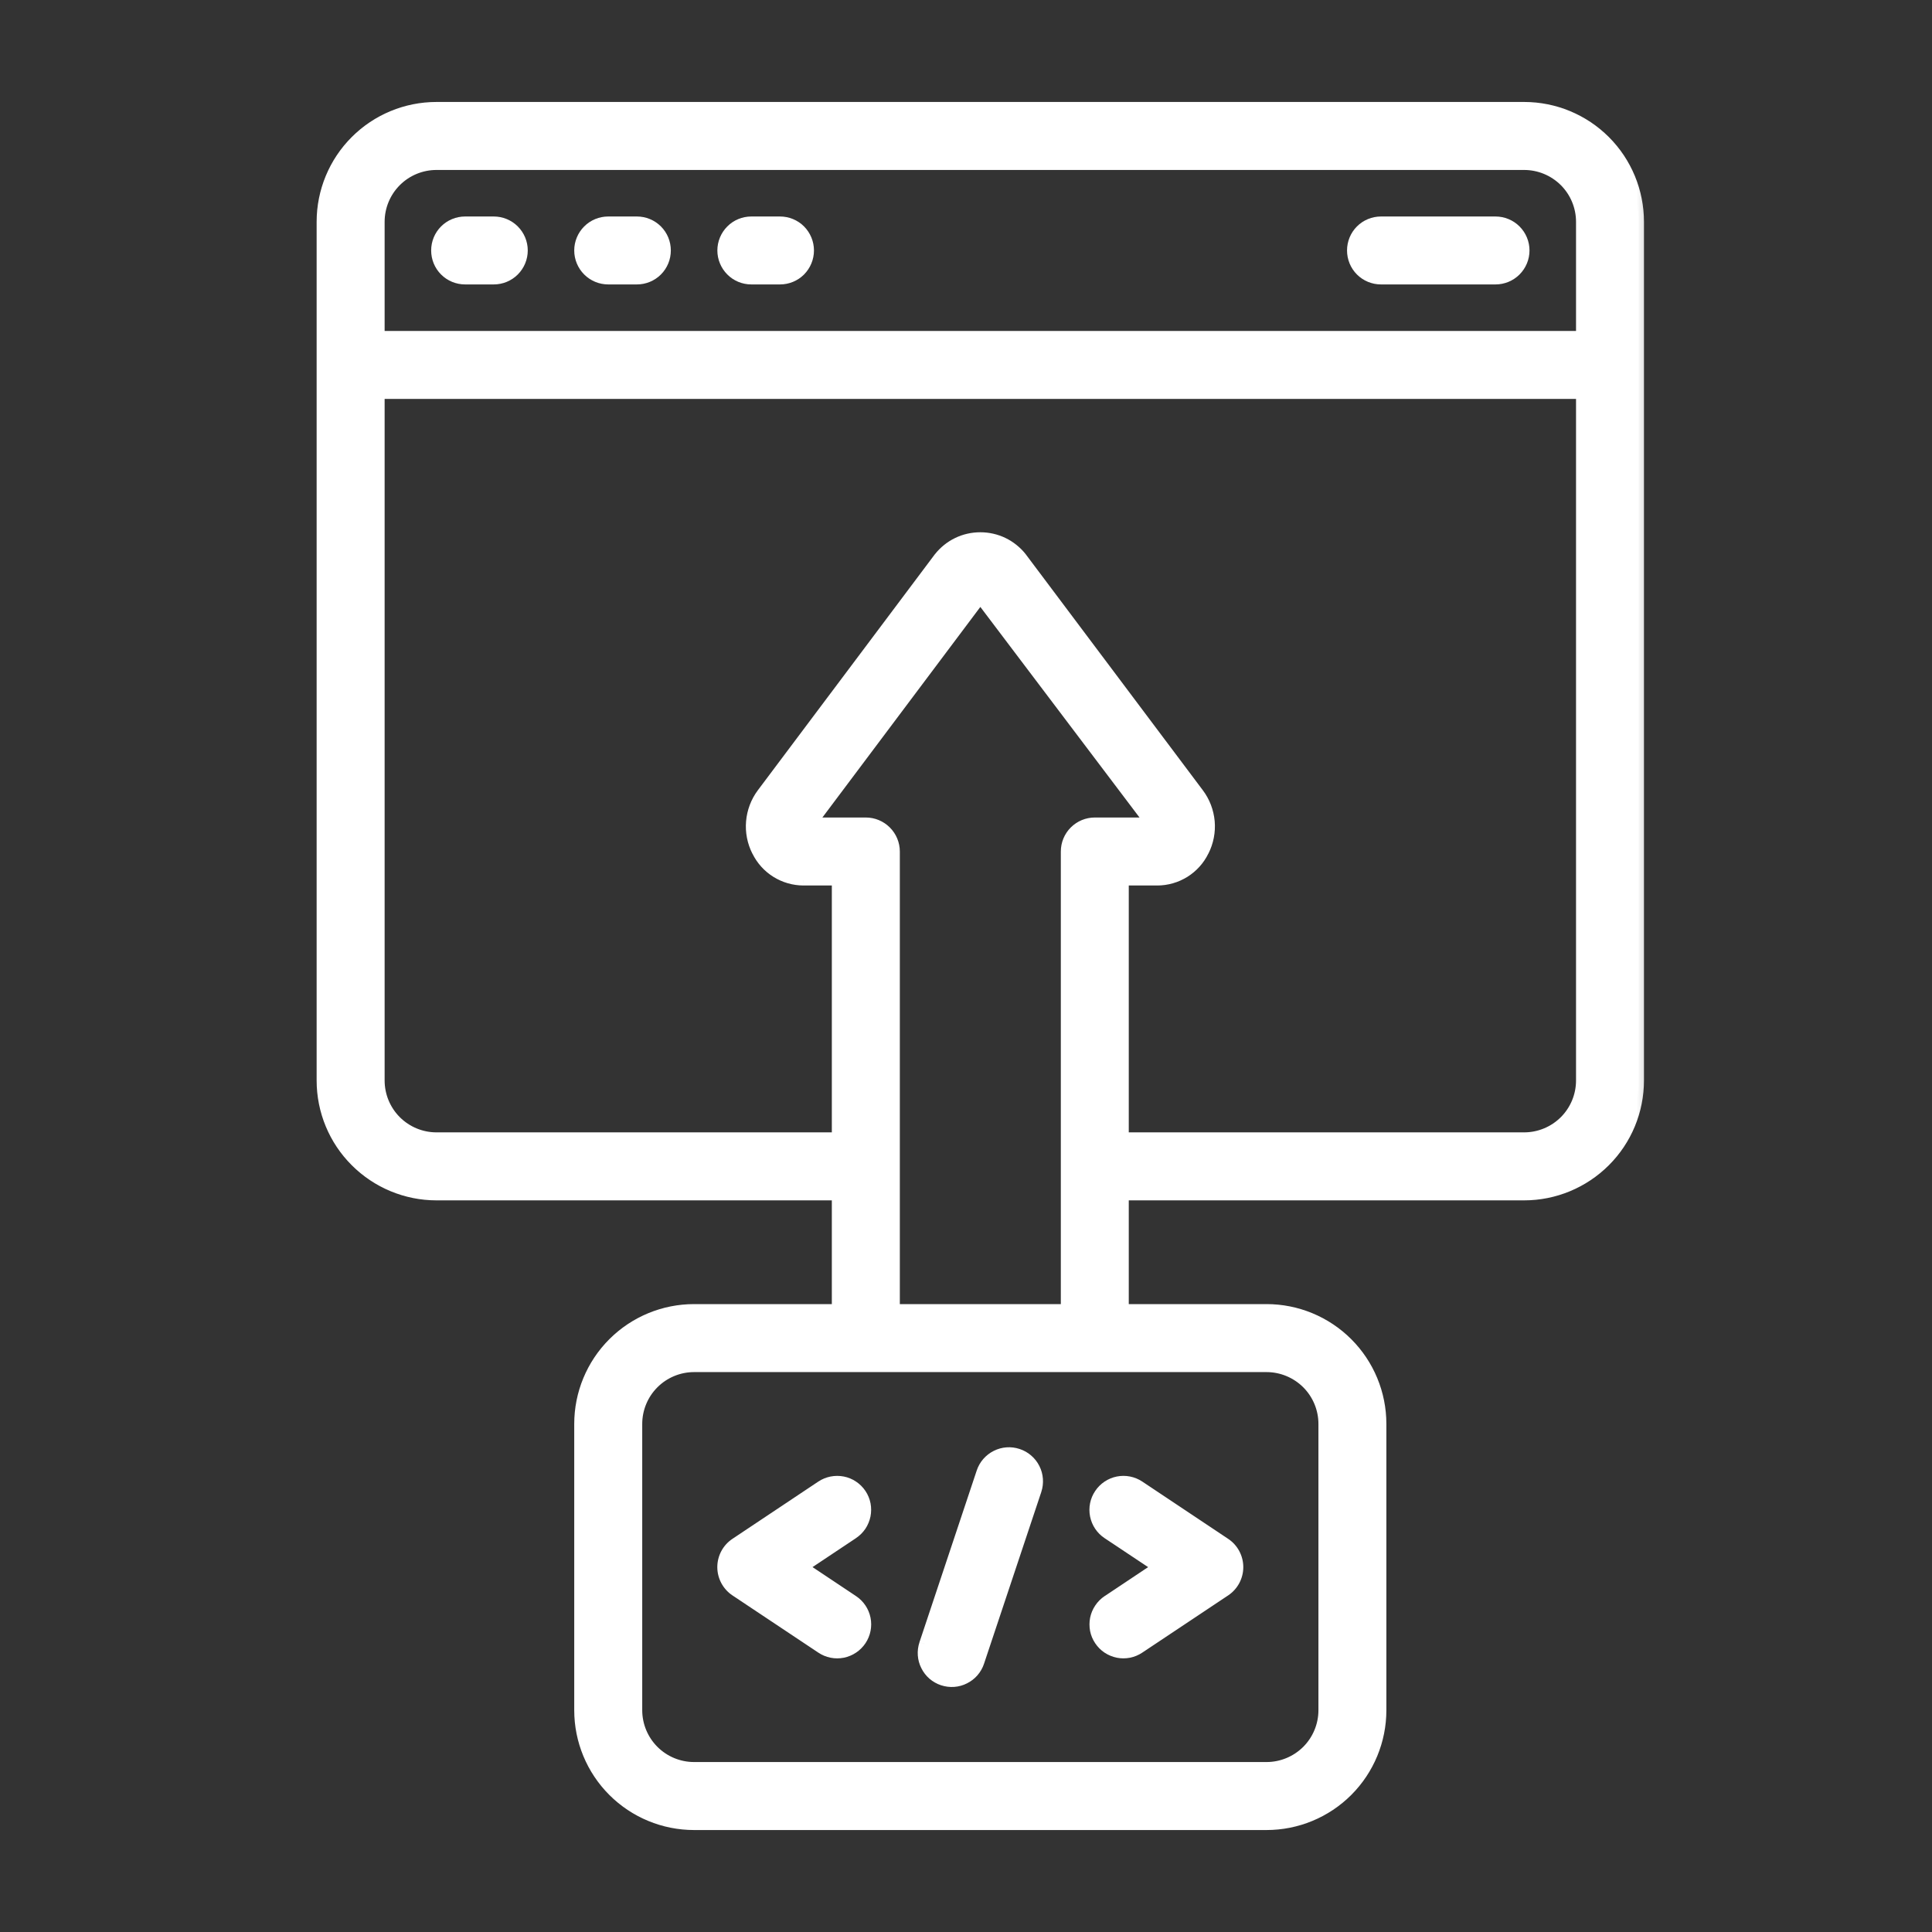
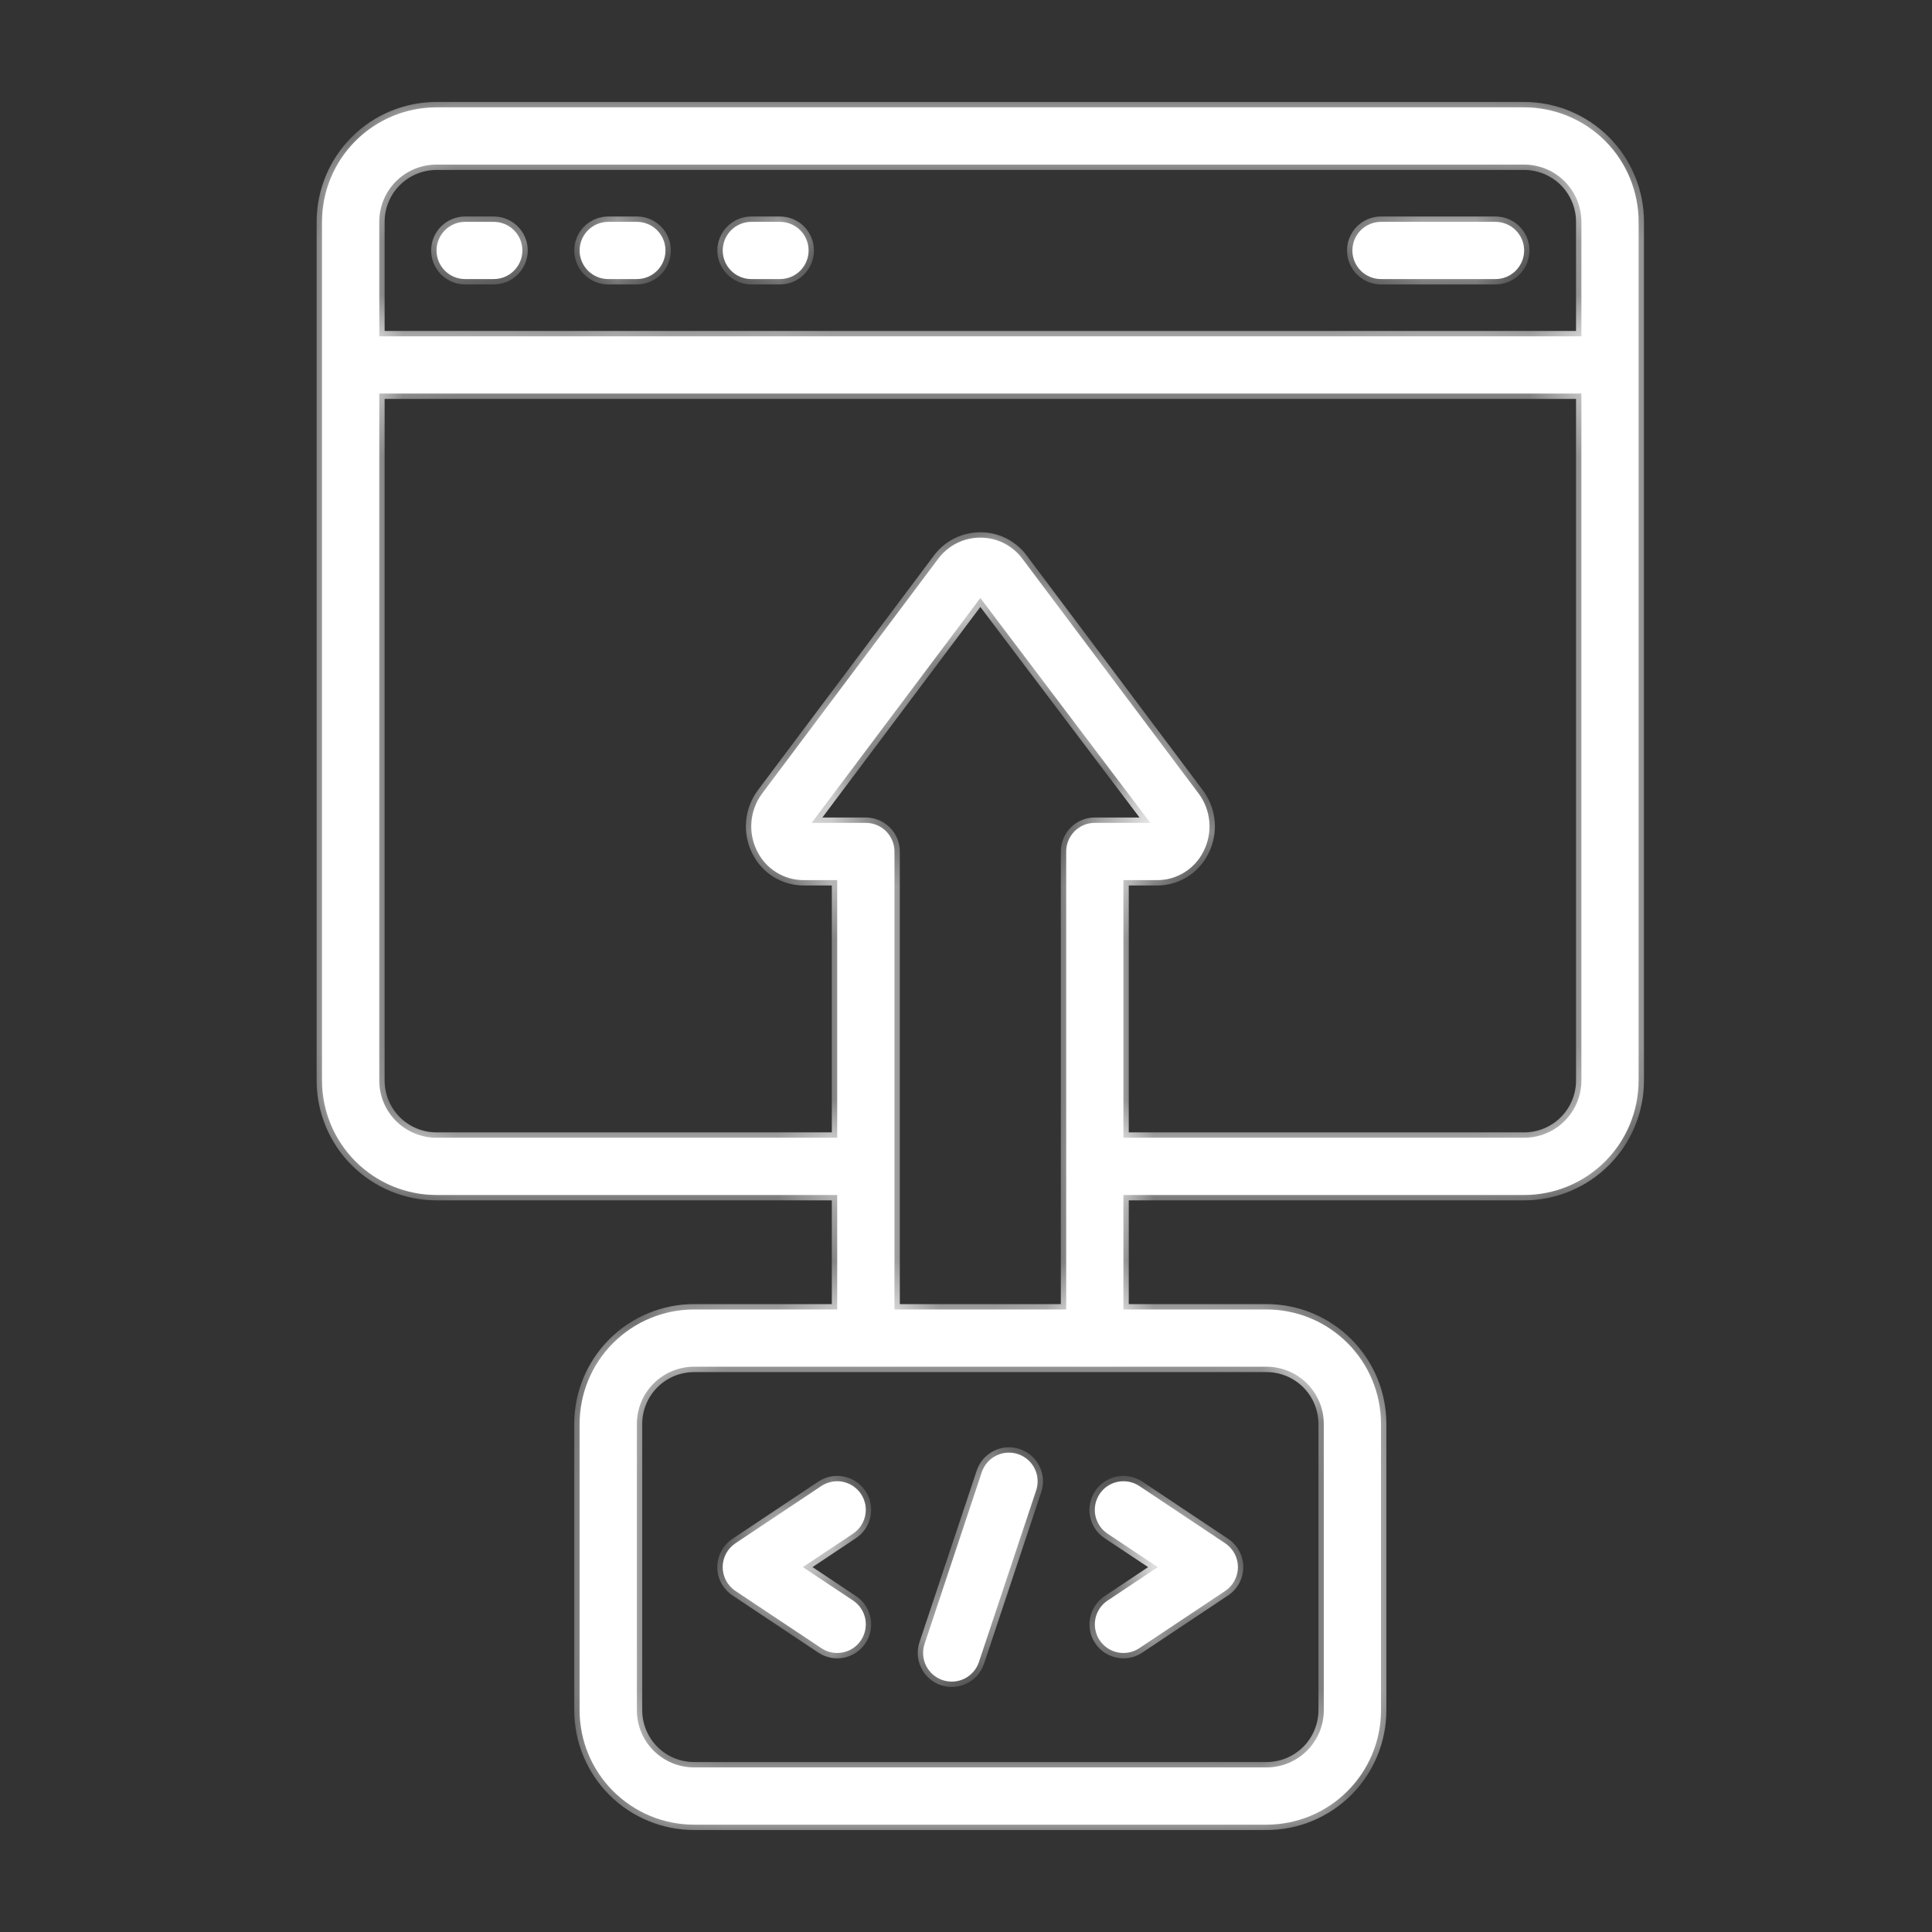
<svg xmlns="http://www.w3.org/2000/svg" width="36" height="36" viewBox="0 0 36 36" fill="none">
  <rect x="0" y="0" width="36" height="36" fill="#333333" stroke="none" />
  <mask id="path-1-outside-1_808_132" maskUnits="userSpaceOnUse" x="5" y="1" width="26" height="34" fill="black">
-     <rect fill="white" x="5" y="1" width="26" height="34" />
    <path fill-rule="evenodd" clip-rule="evenodd" d="M29.909 21.642C29.508 22.042 28.966 22.267 28.4 22.267H20.933V24.4H23.6C24.166 24.4 24.708 24.625 25.108 25.025C25.509 25.425 25.733 25.968 25.733 26.533V31.867C25.733 32.432 25.509 32.975 25.108 33.375C24.708 33.775 24.166 34 23.6 34H12.933C12.367 34 11.825 33.775 11.425 33.375C11.025 32.975 10.8 32.432 10.8 31.867V26.533C10.8 25.968 11.025 25.425 11.425 25.025C11.825 24.625 12.367 24.4 12.933 24.4H15.6V22.267H8.133C7.568 22.267 7.025 22.042 6.625 21.642C6.225 21.242 6 20.699 6 20.133V4.133C6 3.568 6.225 3.025 6.625 2.625C7.025 2.225 7.568 2 8.133 2H28.4C28.966 2 29.508 2.225 29.909 2.625C30.309 3.025 30.533 3.568 30.533 4.133V20.133C30.533 20.699 30.309 21.242 29.909 21.642ZM28.4 3.067H8.133C7.85 3.067 7.579 3.179 7.379 3.379C7.179 3.579 7.067 3.85 7.067 4.133V6.267H29.467V4.133C29.467 3.85 29.354 3.579 29.154 3.379C28.954 3.179 28.683 3.067 28.4 3.067ZM7.379 20.888C7.579 21.088 7.85 21.2 8.133 21.2H15.6V16.4H14.971C14.791 16.399 14.616 16.349 14.463 16.253C14.311 16.158 14.188 16.022 14.109 15.861C14.023 15.691 13.986 15.501 14.002 15.311C14.018 15.121 14.087 14.94 14.2 14.787L17.499 10.389C17.591 10.274 17.707 10.18 17.84 10.115C17.973 10.051 18.119 10.018 18.267 10.018C18.414 10.018 18.56 10.051 18.693 10.115C18.826 10.18 18.943 10.274 19.034 10.389L22.333 14.784C22.448 14.937 22.517 15.119 22.534 15.31C22.55 15.5 22.513 15.691 22.427 15.861C22.347 16.023 22.224 16.159 22.072 16.254C21.919 16.349 21.743 16.4 21.563 16.4H20.933V21.2H28.4C28.683 21.2 28.954 21.088 29.154 20.888C29.354 20.688 29.467 20.416 29.467 20.133V7.333H7.067V20.133C7.067 20.416 7.179 20.688 7.379 20.888ZM24.667 31.867V26.533C24.667 26.25 24.554 25.979 24.354 25.779C24.154 25.579 23.883 25.467 23.6 25.467H12.933C12.65 25.467 12.379 25.579 12.179 25.779C11.979 25.979 11.867 26.25 11.867 26.533V31.867C11.867 32.15 11.979 32.421 12.179 32.621C12.379 32.821 12.65 32.933 12.933 32.933H23.6C23.883 32.933 24.154 32.821 24.354 32.621C24.554 32.421 24.667 32.15 24.667 31.867ZM16.511 15.489C16.61 15.59 16.667 15.725 16.667 15.867V24.4H19.867V15.867C19.867 15.725 19.923 15.59 20.023 15.489C20.123 15.389 20.259 15.333 20.4 15.333H21.435L18.267 11.143L15.124 15.333H16.133C16.275 15.333 16.41 15.389 16.511 15.489ZM15.896 27.691C15.954 27.73 16.005 27.78 16.043 27.838C16.082 27.896 16.109 27.962 16.123 28.031C16.136 28.099 16.136 28.17 16.122 28.239C16.108 28.308 16.081 28.373 16.042 28.431C16.003 28.489 15.952 28.539 15.894 28.578L14.96 29.201L15.896 29.824C16.013 29.902 16.095 30.024 16.123 30.163C16.15 30.302 16.122 30.446 16.043 30.564C15.965 30.681 15.843 30.763 15.704 30.791C15.565 30.818 15.421 30.79 15.304 30.711L13.704 29.645C13.631 29.596 13.571 29.53 13.529 29.452C13.488 29.375 13.466 29.289 13.466 29.201C13.466 29.113 13.488 29.027 13.529 28.949C13.571 28.872 13.631 28.806 13.704 28.757L15.304 27.69C15.362 27.651 15.427 27.625 15.496 27.611C15.565 27.597 15.635 27.597 15.704 27.611C15.773 27.625 15.838 27.652 15.896 27.691ZM20.49 30.563C20.529 30.622 20.579 30.672 20.637 30.711C20.695 30.75 20.76 30.777 20.829 30.791C20.898 30.804 20.968 30.804 21.037 30.791C21.106 30.777 21.171 30.75 21.23 30.711L22.83 29.645C22.903 29.596 22.962 29.53 23.004 29.452C23.045 29.375 23.067 29.289 23.067 29.201C23.067 29.113 23.045 29.026 23.004 28.949C22.962 28.872 22.903 28.806 22.83 28.757L21.23 27.69C21.112 27.612 20.968 27.583 20.829 27.611C20.69 27.639 20.568 27.72 20.49 27.838C20.411 27.956 20.383 28.1 20.41 28.239C20.438 28.377 20.52 28.499 20.638 28.578L21.574 29.201L20.639 29.824C20.581 29.862 20.531 29.912 20.491 29.971C20.452 30.029 20.425 30.094 20.411 30.163C20.397 30.231 20.397 30.302 20.411 30.371C20.424 30.44 20.451 30.505 20.49 30.563ZM18.562 27.124C18.688 27.061 18.834 27.05 18.969 27.095C19.035 27.117 19.097 27.152 19.15 27.198C19.203 27.243 19.246 27.299 19.278 27.362C19.309 27.424 19.328 27.492 19.333 27.562C19.338 27.632 19.33 27.703 19.308 27.769L18.241 30.969C18.219 31.036 18.184 31.097 18.138 31.15C18.092 31.203 18.036 31.247 17.974 31.278C17.911 31.309 17.843 31.328 17.773 31.333C17.703 31.338 17.633 31.329 17.566 31.307C17.499 31.285 17.438 31.25 17.385 31.204C17.332 31.158 17.288 31.102 17.257 31.04C17.226 30.977 17.207 30.909 17.202 30.839C17.197 30.769 17.206 30.699 17.228 30.632L18.294 27.432C18.339 27.298 18.435 27.187 18.562 27.124ZM8.667 5.2H9.2C9.342 5.2 9.477 5.144 9.577 5.044C9.677 4.944 9.734 4.808 9.734 4.667C9.734 4.526 9.677 4.39 9.577 4.29C9.477 4.19 9.342 4.134 9.2 4.134H8.667C8.526 4.134 8.39 4.19 8.29 4.29C8.19 4.39 8.134 4.526 8.134 4.667C8.134 4.808 8.19 4.944 8.29 5.044C8.39 5.144 8.526 5.2 8.667 5.2ZM11.867 5.2H11.334C11.192 5.2 11.057 5.144 10.957 5.044C10.857 4.944 10.8 4.808 10.8 4.667C10.8 4.526 10.857 4.39 10.957 4.29C11.057 4.19 11.192 4.134 11.334 4.134H11.867C12.008 4.134 12.144 4.19 12.244 4.29C12.344 4.39 12.4 4.526 12.4 4.667C12.4 4.808 12.344 4.944 12.244 5.044C12.144 5.144 12.008 5.2 11.867 5.2ZM14 5.2H14.534C14.675 5.2 14.811 5.144 14.911 5.044C15.011 4.944 15.067 4.808 15.067 4.667C15.067 4.526 15.011 4.39 14.911 4.29C14.811 4.19 14.675 4.134 14.534 4.134H14C13.859 4.134 13.723 4.19 13.623 4.29C13.523 4.39 13.467 4.526 13.467 4.667C13.467 4.808 13.523 4.944 13.623 5.044C13.723 5.144 13.859 5.2 14 5.2ZM27.866 5.2H25.733C25.591 5.2 25.456 5.144 25.356 5.044C25.256 4.944 25.2 4.808 25.2 4.667C25.2 4.526 25.256 4.39 25.356 4.29C25.456 4.19 25.591 4.134 25.733 4.134H27.866C28.008 4.134 28.143 4.19 28.243 4.29C28.343 4.39 28.4 4.526 28.4 4.667C28.4 4.808 28.343 4.944 28.243 5.044C28.143 5.144 28.008 5.2 27.866 5.2Z" />
  </mask>
  <path fill-rule="evenodd" clip-rule="evenodd" d="M29.909 21.642C29.508 22.042 28.966 22.267 28.4 22.267H20.933V24.4H23.6C24.166 24.4 24.708 24.625 25.108 25.025C25.509 25.425 25.733 25.968 25.733 26.533V31.867C25.733 32.432 25.509 32.975 25.108 33.375C24.708 33.775 24.166 34 23.6 34H12.933C12.367 34 11.825 33.775 11.425 33.375C11.025 32.975 10.8 32.432 10.8 31.867V26.533C10.8 25.968 11.025 25.425 11.425 25.025C11.825 24.625 12.367 24.4 12.933 24.4H15.6V22.267H8.133C7.568 22.267 7.025 22.042 6.625 21.642C6.225 21.242 6 20.699 6 20.133V4.133C6 3.568 6.225 3.025 6.625 2.625C7.025 2.225 7.568 2 8.133 2H28.4C28.966 2 29.508 2.225 29.909 2.625C30.309 3.025 30.533 3.568 30.533 4.133V20.133C30.533 20.699 30.309 21.242 29.909 21.642ZM28.4 3.067H8.133C7.85 3.067 7.579 3.179 7.379 3.379C7.179 3.579 7.067 3.85 7.067 4.133V6.267H29.467V4.133C29.467 3.85 29.354 3.579 29.154 3.379C28.954 3.179 28.683 3.067 28.4 3.067ZM7.379 20.888C7.579 21.088 7.85 21.2 8.133 21.2H15.6V16.4H14.971C14.791 16.399 14.616 16.349 14.463 16.253C14.311 16.158 14.188 16.022 14.109 15.861C14.023 15.691 13.986 15.501 14.002 15.311C14.018 15.121 14.087 14.94 14.2 14.787L17.499 10.389C17.591 10.274 17.707 10.18 17.84 10.115C17.973 10.051 18.119 10.018 18.267 10.018C18.414 10.018 18.56 10.051 18.693 10.115C18.826 10.18 18.943 10.274 19.034 10.389L22.333 14.784C22.448 14.937 22.517 15.119 22.534 15.31C22.55 15.5 22.513 15.691 22.427 15.861C22.347 16.023 22.224 16.159 22.072 16.254C21.919 16.349 21.743 16.4 21.563 16.4H20.933V21.2H28.4C28.683 21.2 28.954 21.088 29.154 20.888C29.354 20.688 29.467 20.416 29.467 20.133V7.333H7.067V20.133C7.067 20.416 7.179 20.688 7.379 20.888ZM24.667 31.867V26.533C24.667 26.25 24.554 25.979 24.354 25.779C24.154 25.579 23.883 25.467 23.6 25.467H12.933C12.65 25.467 12.379 25.579 12.179 25.779C11.979 25.979 11.867 26.25 11.867 26.533V31.867C11.867 32.15 11.979 32.421 12.179 32.621C12.379 32.821 12.65 32.933 12.933 32.933H23.6C23.883 32.933 24.154 32.821 24.354 32.621C24.554 32.421 24.667 32.15 24.667 31.867ZM16.511 15.489C16.61 15.59 16.667 15.725 16.667 15.867V24.4H19.867V15.867C19.867 15.725 19.923 15.59 20.023 15.489C20.123 15.389 20.259 15.333 20.4 15.333H21.435L18.267 11.143L15.124 15.333H16.133C16.275 15.333 16.41 15.389 16.511 15.489ZM15.896 27.691C15.954 27.73 16.005 27.78 16.043 27.838C16.082 27.896 16.109 27.962 16.123 28.031C16.136 28.099 16.136 28.17 16.122 28.239C16.108 28.308 16.081 28.373 16.042 28.431C16.003 28.489 15.952 28.539 15.894 28.578L14.96 29.201L15.896 29.824C16.013 29.902 16.095 30.024 16.123 30.163C16.15 30.302 16.122 30.446 16.043 30.564C15.965 30.681 15.843 30.763 15.704 30.791C15.565 30.818 15.421 30.79 15.304 30.711L13.704 29.645C13.631 29.596 13.571 29.53 13.529 29.452C13.488 29.375 13.466 29.289 13.466 29.201C13.466 29.113 13.488 29.027 13.529 28.949C13.571 28.872 13.631 28.806 13.704 28.757L15.304 27.69C15.362 27.651 15.427 27.625 15.496 27.611C15.565 27.597 15.635 27.597 15.704 27.611C15.773 27.625 15.838 27.652 15.896 27.691ZM20.49 30.563C20.529 30.622 20.579 30.672 20.637 30.711C20.695 30.75 20.76 30.777 20.829 30.791C20.898 30.804 20.968 30.804 21.037 30.791C21.106 30.777 21.171 30.75 21.23 30.711L22.83 29.645C22.903 29.596 22.962 29.53 23.004 29.452C23.045 29.375 23.067 29.289 23.067 29.201C23.067 29.113 23.045 29.026 23.004 28.949C22.962 28.872 22.903 28.806 22.83 28.757L21.23 27.69C21.112 27.612 20.968 27.583 20.829 27.611C20.69 27.639 20.568 27.72 20.49 27.838C20.411 27.956 20.383 28.1 20.41 28.239C20.438 28.377 20.52 28.499 20.638 28.578L21.574 29.201L20.639 29.824C20.581 29.862 20.531 29.912 20.491 29.971C20.452 30.029 20.425 30.094 20.411 30.163C20.397 30.231 20.397 30.302 20.411 30.371C20.424 30.44 20.451 30.505 20.49 30.563ZM18.562 27.124C18.688 27.061 18.834 27.05 18.969 27.095C19.035 27.117 19.097 27.152 19.15 27.198C19.203 27.243 19.246 27.299 19.278 27.362C19.309 27.424 19.328 27.492 19.333 27.562C19.338 27.632 19.33 27.703 19.308 27.769L18.241 30.969C18.219 31.036 18.184 31.097 18.138 31.15C18.092 31.203 18.036 31.247 17.974 31.278C17.911 31.309 17.843 31.328 17.773 31.333C17.703 31.338 17.633 31.329 17.566 31.307C17.499 31.285 17.438 31.25 17.385 31.204C17.332 31.158 17.288 31.102 17.257 31.04C17.226 30.977 17.207 30.909 17.202 30.839C17.197 30.769 17.206 30.699 17.228 30.632L18.294 27.432C18.339 27.298 18.435 27.187 18.562 27.124ZM8.667 5.2H9.2C9.342 5.2 9.477 5.144 9.577 5.044C9.677 4.944 9.734 4.808 9.734 4.667C9.734 4.526 9.677 4.39 9.577 4.29C9.477 4.19 9.342 4.134 9.2 4.134H8.667C8.526 4.134 8.39 4.19 8.29 4.29C8.19 4.39 8.134 4.526 8.134 4.667C8.134 4.808 8.19 4.944 8.29 5.044C8.39 5.144 8.526 5.2 8.667 5.2ZM11.867 5.2H11.334C11.192 5.2 11.057 5.144 10.957 5.044C10.857 4.944 10.8 4.808 10.8 4.667C10.8 4.526 10.857 4.39 10.957 4.29C11.057 4.19 11.192 4.134 11.334 4.134H11.867C12.008 4.134 12.144 4.19 12.244 4.29C12.344 4.39 12.4 4.526 12.4 4.667C12.4 4.808 12.344 4.944 12.244 5.044C12.144 5.144 12.008 5.2 11.867 5.2ZM14 5.2H14.534C14.675 5.2 14.811 5.144 14.911 5.044C15.011 4.944 15.067 4.808 15.067 4.667C15.067 4.526 15.011 4.39 14.911 4.29C14.811 4.19 14.675 4.134 14.534 4.134H14C13.859 4.134 13.723 4.19 13.623 4.29C13.523 4.39 13.467 4.526 13.467 4.667C13.467 4.808 13.523 4.944 13.623 5.044C13.723 5.144 13.859 5.2 14 5.2ZM27.866 5.2H25.733C25.591 5.2 25.456 5.144 25.356 5.044C25.256 4.944 25.2 4.808 25.2 4.667C25.2 4.526 25.256 4.39 25.356 4.29C25.456 4.19 25.591 4.134 25.733 4.134H27.866C28.008 4.134 28.143 4.19 28.243 4.29C28.343 4.39 28.4 4.526 28.4 4.667C28.4 4.808 28.343 4.944 28.243 5.044C28.143 5.144 28.008 5.2 27.866 5.2Z" fill="white" />
  <path d="M20.933 22.267V22.167H20.833V22.267H20.933ZM20.933 24.4H20.833V24.5H20.933V24.4ZM25.108 33.375L25.179 33.446L25.108 33.375ZM11.425 33.375L11.495 33.304L11.425 33.375ZM11.425 25.025L11.495 25.096L11.425 25.025ZM15.6 24.4V24.5H15.7V24.4H15.6ZM15.6 22.267H15.7V22.167H15.6V22.267ZM6.625 21.642L6.554 21.712L6.625 21.642ZM6.625 2.625L6.696 2.696L6.625 2.625ZM29.909 2.625L29.838 2.696L29.909 2.625ZM7.067 6.267H6.967V6.367H7.067V6.267ZM29.467 6.267V6.367H29.567V6.267H29.467ZM15.6 21.2V21.3H15.7V21.2H15.6ZM15.6 16.4H15.7V16.3H15.6V16.4ZM14.971 16.4L14.97 16.5H14.971V16.4ZM14.109 15.861L14.199 15.817L14.198 15.816L14.109 15.861ZM14.002 15.311L13.902 15.303L14.002 15.311ZM14.2 14.787L14.12 14.727L14.12 14.727L14.2 14.787ZM17.499 10.389L17.421 10.327L17.419 10.329L17.499 10.389ZM17.84 10.115L17.884 10.205L17.84 10.115ZM18.693 10.115L18.649 10.205L18.693 10.115ZM19.034 10.389L19.114 10.329L19.113 10.327L19.034 10.389ZM22.333 14.784L22.413 14.725L22.413 14.725L22.333 14.784ZM22.427 15.861L22.337 15.816L22.337 15.817L22.427 15.861ZM22.072 16.254L22.125 16.339L22.072 16.254ZM21.563 16.4V16.5H21.563L21.563 16.4ZM20.933 16.4V16.3H20.833V16.4H20.933ZM20.933 21.2H20.833V21.3H20.933V21.2ZM29.467 7.333H29.567V7.233H29.467V7.333ZM7.067 7.333V7.233H6.967V7.333H7.067ZM12.179 25.779L12.108 25.708L12.179 25.779ZM12.179 32.621L12.108 32.692L12.179 32.621ZM16.667 24.4H16.567V24.5H16.667V24.4ZM19.867 24.4V24.5H19.967V24.4H19.867ZM21.435 15.333V15.433H21.636L21.514 15.273L21.435 15.333ZM18.267 11.143L18.346 11.083L18.266 10.977L18.187 11.083L18.267 11.143ZM15.124 15.333L15.044 15.273L14.924 15.433H15.124V15.333ZM16.043 27.838L16.127 27.783L16.127 27.783L16.043 27.838ZM15.896 27.691L15.841 27.774L15.841 27.774L15.896 27.691ZM16.123 28.031L16.024 28.05V28.05L16.123 28.031ZM16.122 28.239L16.024 28.219V28.219L16.122 28.239ZM16.042 28.431L15.959 28.375L15.959 28.375L16.042 28.431ZM15.894 28.578L15.839 28.494L15.838 28.495L15.894 28.578ZM14.96 29.201L14.904 29.118L14.779 29.201L14.904 29.284L14.96 29.201ZM15.896 29.824L15.951 29.741L15.951 29.741L15.896 29.824ZM16.123 30.163L16.221 30.143L16.123 30.163ZM16.043 30.564L16.127 30.619H16.127L16.043 30.564ZM15.704 30.791L15.724 30.889L15.724 30.889L15.704 30.791ZM15.304 30.711L15.359 30.628L15.359 30.628L15.304 30.711ZM13.704 29.645L13.648 29.728L13.648 29.728L13.704 29.645ZM13.529 29.452L13.441 29.5H13.441L13.529 29.452ZM13.529 28.949L13.441 28.902H13.441L13.529 28.949ZM13.704 28.757L13.648 28.674L13.648 28.674L13.704 28.757ZM15.304 27.69L15.359 27.774L15.359 27.774L15.304 27.69ZM15.496 27.611L15.515 27.709L15.515 27.709L15.496 27.611ZM15.704 27.611L15.684 27.709L15.684 27.709L15.704 27.611ZM20.637 30.711L20.581 30.794L20.581 30.794L20.637 30.711ZM20.49 30.563L20.407 30.619L20.407 30.619L20.49 30.563ZM20.829 30.791L20.809 30.889L20.809 30.889L20.829 30.791ZM21.037 30.791L21.057 30.889L21.057 30.889L21.037 30.791ZM21.23 30.711L21.174 30.628L21.174 30.628L21.23 30.711ZM22.83 29.645L22.885 29.728L22.885 29.728L22.83 29.645ZM23.004 29.452L22.916 29.405L23.004 29.452ZM23.004 28.949L22.916 28.996L22.916 28.996L23.004 28.949ZM22.83 28.757L22.885 28.674L22.885 28.674L22.83 28.757ZM21.23 27.69L21.174 27.774L21.174 27.774L21.23 27.69ZM20.829 27.611L20.849 27.709L20.849 27.709L20.829 27.611ZM20.49 27.838L20.573 27.894H20.573L20.49 27.838ZM20.638 28.578L20.582 28.661L20.582 28.661L20.638 28.578ZM21.574 29.201L21.629 29.284L21.754 29.201L21.629 29.117L21.574 29.201ZM20.639 29.824L20.695 29.907L20.695 29.907L20.639 29.824ZM18.969 27.095L18.937 27.19L18.937 27.19L18.969 27.095ZM18.562 27.124L18.607 27.213H18.607L18.562 27.124ZM19.15 27.198L19.084 27.273L19.084 27.273L19.15 27.198ZM19.308 27.769L19.403 27.801L19.403 27.8L19.308 27.769ZM18.241 30.969L18.146 30.938L18.146 30.938L18.241 30.969ZM18.138 31.15L18.062 31.085L18.138 31.15ZM17.974 31.278L18.018 31.367H18.018L17.974 31.278ZM17.773 31.333L17.78 31.433H17.78L17.773 31.333ZM17.566 31.307L17.598 31.212H17.598L17.566 31.307ZM17.385 31.204L17.45 31.129L17.385 31.204ZM17.257 31.04L17.168 31.084L17.168 31.084L17.257 31.04ZM17.202 30.839L17.302 30.832V30.832L17.202 30.839ZM17.228 30.632L17.133 30.6L17.133 30.601L17.228 30.632ZM18.294 27.432L18.2 27.4L18.2 27.4L18.294 27.432ZM9.577 5.044L9.648 5.115L9.577 5.044ZM9.577 4.29L9.648 4.219L9.577 4.29ZM10.957 5.044L10.886 5.115L10.957 5.044ZM10.957 4.29L10.886 4.219L10.957 4.29ZM12.244 4.29L12.315 4.219L12.244 4.29ZM12.244 5.044L12.315 5.115L12.244 5.044ZM14.911 5.044L14.982 5.115H14.982L14.911 5.044ZM14.911 4.29L14.982 4.219H14.982L14.911 4.29ZM13.623 4.29L13.553 4.219L13.623 4.29ZM13.623 5.044L13.553 5.115L13.623 5.044ZM25.356 5.044L25.285 5.115L25.356 5.044ZM25.356 4.29L25.285 4.219L25.356 4.29ZM28.243 4.29L28.314 4.219L28.243 4.29ZM28.243 5.044L28.314 5.115L28.243 5.044ZM28.4 22.367C28.992 22.367 29.56 22.131 29.979 21.712L29.838 21.571C29.456 21.952 28.939 22.167 28.4 22.167V22.367ZM20.933 22.367H28.4V22.167H20.933V22.367ZM21.033 24.4V22.267H20.833V24.4H21.033ZM23.6 24.3H20.933V24.5H23.6V24.3ZM25.179 24.954C24.76 24.535 24.192 24.3 23.6 24.3V24.5C24.139 24.5 24.657 24.714 25.038 25.096L25.179 24.954ZM25.833 26.533C25.833 25.941 25.598 25.373 25.179 24.954L25.038 25.096C25.419 25.477 25.633 25.994 25.633 26.533H25.833ZM25.833 31.867V26.533H25.633V31.867H25.833ZM25.179 33.446C25.598 33.027 25.833 32.459 25.833 31.867H25.633C25.633 32.406 25.419 32.923 25.038 33.304L25.179 33.446ZM23.6 34.1C24.192 34.1 24.76 33.865 25.179 33.446L25.038 33.304C24.657 33.686 24.139 33.9 23.6 33.9V34.1ZM12.933 34.1H23.6V33.9H12.933V34.1ZM11.354 33.446C11.773 33.865 12.341 34.1 12.933 34.1V33.9C12.394 33.9 11.877 33.686 11.495 33.304L11.354 33.446ZM10.7 31.867C10.7 32.459 10.935 33.027 11.354 33.446L11.495 33.304C11.114 32.923 10.9 32.406 10.9 31.867H10.7ZM10.7 26.533V31.867H10.9V26.533H10.7ZM11.354 24.954C10.935 25.373 10.7 25.941 10.7 26.533H10.9C10.9 25.994 11.114 25.477 11.495 25.096L11.354 24.954ZM12.933 24.3C12.341 24.3 11.773 24.535 11.354 24.954L11.495 25.096C11.877 24.714 12.394 24.5 12.933 24.5V24.3ZM15.6 24.3H12.933V24.5H15.6V24.3ZM15.5 22.267V24.4H15.7V22.267H15.5ZM8.133 22.367H15.6V22.167H8.133V22.367ZM6.554 21.712C6.973 22.131 7.541 22.367 8.133 22.367V22.167C7.594 22.167 7.077 21.952 6.696 21.571L6.554 21.712ZM5.9 20.133C5.9 20.726 6.135 21.294 6.554 21.712L6.696 21.571C6.314 21.19 6.1 20.673 6.1 20.133H5.9ZM5.9 4.133V20.133H6.1V4.133H5.9ZM6.554 2.554C6.135 2.973 5.9 3.541 5.9 4.133H6.1C6.1 3.594 6.314 3.077 6.696 2.696L6.554 2.554ZM8.133 1.9C7.541 1.9 6.973 2.135 6.554 2.554L6.696 2.696C7.077 2.314 7.594 2.1 8.133 2.1V1.9ZM28.4 1.9H8.133V2.1H28.4V1.9ZM29.979 2.554C29.56 2.135 28.992 1.9 28.4 1.9V2.1C28.939 2.1 29.456 2.314 29.838 2.696L29.979 2.554ZM30.633 4.133C30.633 3.541 30.398 2.973 29.979 2.554L29.838 2.696C30.219 3.077 30.433 3.594 30.433 4.133H30.633ZM30.633 20.133V4.133H30.433V20.133H30.633ZM29.979 21.712C30.398 21.294 30.633 20.726 30.633 20.133H30.433C30.433 20.673 30.219 21.19 29.838 21.571L29.979 21.712ZM8.133 3.167H28.4V2.967H8.133V3.167ZM7.45 3.45C7.631 3.269 7.877 3.167 8.133 3.167V2.967C7.824 2.967 7.527 3.09 7.308 3.308L7.45 3.45ZM7.167 4.133C7.167 3.877 7.269 3.631 7.45 3.45L7.308 3.308C7.09 3.527 6.967 3.824 6.967 4.133H7.167ZM7.167 6.267V4.133H6.967V6.267H7.167ZM29.467 6.167H7.067V6.367H29.467V6.167ZM29.367 4.133V6.267H29.567V4.133H29.367ZM29.084 3.45C29.265 3.631 29.367 3.877 29.367 4.133H29.567C29.567 3.824 29.444 3.527 29.225 3.308L29.084 3.45ZM28.4 3.167C28.656 3.167 28.902 3.269 29.084 3.45L29.225 3.308C29.006 3.09 28.709 2.967 28.4 2.967V3.167ZM8.133 21.1C7.877 21.1 7.631 20.998 7.45 20.817L7.308 20.958C7.527 21.177 7.824 21.3 8.133 21.3V21.1ZM15.6 21.1H8.133V21.3H15.6V21.1ZM15.5 16.4V21.2H15.7V16.4H15.5ZM14.971 16.5H15.6V16.3H14.971V16.5ZM14.41 16.338C14.578 16.443 14.772 16.499 14.97 16.5L14.971 16.3C14.81 16.299 14.653 16.254 14.516 16.169L14.41 16.338ZM14.02 15.905C14.107 16.083 14.242 16.233 14.41 16.338L14.516 16.169C14.38 16.083 14.27 15.961 14.199 15.817L14.02 15.905ZM13.902 15.303C13.884 15.511 13.925 15.72 14.02 15.907L14.198 15.816C14.12 15.663 14.087 15.491 14.101 15.319L13.902 15.303ZM14.12 14.727C13.995 14.895 13.92 15.094 13.902 15.303L14.101 15.319C14.116 15.148 14.178 14.984 14.281 14.846L14.12 14.727ZM17.419 10.329L14.12 14.727L14.28 14.847L17.579 10.449L17.419 10.329ZM17.797 10.025C17.65 10.096 17.522 10.2 17.421 10.327L17.578 10.451C17.66 10.347 17.765 10.263 17.884 10.205L17.797 10.025ZM18.267 9.918C18.104 9.918 17.943 9.954 17.797 10.025L17.884 10.205C18.003 10.148 18.134 10.118 18.267 10.118V9.918ZM18.737 10.025C18.59 9.954 18.43 9.918 18.267 9.918V10.118C18.399 10.118 18.53 10.148 18.649 10.205L18.737 10.025ZM19.113 10.327C19.012 10.2 18.883 10.096 18.737 10.025L18.649 10.205C18.769 10.263 18.873 10.347 18.956 10.451L19.113 10.327ZM22.413 14.725L19.114 10.329L18.954 10.449L22.253 14.845L22.413 14.725ZM22.634 15.301C22.615 15.092 22.539 14.892 22.413 14.725L22.253 14.845C22.357 14.982 22.419 15.146 22.434 15.318L22.634 15.301ZM22.516 15.907C22.611 15.72 22.652 15.51 22.634 15.301L22.434 15.318C22.449 15.49 22.416 15.662 22.337 15.816L22.516 15.907ZM22.125 16.339C22.293 16.234 22.429 16.084 22.516 15.905L22.337 15.817C22.266 15.962 22.155 16.084 22.019 16.169L22.125 16.339ZM21.563 16.5C21.761 16.5 21.956 16.444 22.125 16.339L22.019 16.169C21.882 16.255 21.724 16.3 21.562 16.3L21.563 16.5ZM20.933 16.5H21.563V16.3H20.933V16.5ZM21.033 21.2V16.4H20.833V21.2H21.033ZM28.4 21.1H20.933V21.3H28.4V21.1ZM29.084 20.817C28.902 20.998 28.656 21.1 28.4 21.1V21.3C28.709 21.3 29.006 21.177 29.225 20.958L29.084 20.817ZM29.367 20.133C29.367 20.39 29.265 20.636 29.084 20.817L29.225 20.958C29.444 20.739 29.567 20.443 29.567 20.133H29.367ZM29.367 7.333V20.133H29.567V7.333H29.367ZM7.067 7.433H29.467V7.233H7.067V7.433ZM7.167 20.133V7.333H6.967V20.133H7.167ZM7.45 20.817C7.269 20.636 7.167 20.39 7.167 20.133H6.967C6.967 20.443 7.09 20.739 7.308 20.958L7.45 20.817ZM24.567 26.533V31.867H24.767V26.533H24.567ZM24.284 25.85C24.465 26.031 24.567 26.277 24.567 26.533H24.767C24.767 26.224 24.644 25.927 24.425 25.708L24.284 25.85ZM23.6 25.567C23.856 25.567 24.102 25.669 24.284 25.85L24.425 25.708C24.206 25.49 23.909 25.367 23.6 25.367V25.567ZM12.933 25.567H23.6V25.367H12.933V25.567ZM12.25 25.85C12.431 25.669 12.677 25.567 12.933 25.567V25.367C12.624 25.367 12.327 25.49 12.108 25.708L12.25 25.85ZM11.967 26.533C11.967 26.277 12.069 26.031 12.25 25.85L12.108 25.708C11.89 25.927 11.767 26.224 11.767 26.533H11.967ZM11.967 31.867V26.533H11.767V31.867H11.967ZM12.25 32.55C12.069 32.369 11.967 32.123 11.967 31.867H11.767C11.767 32.176 11.89 32.473 12.108 32.692L12.25 32.55ZM12.933 32.833C12.677 32.833 12.431 32.731 12.25 32.55L12.108 32.692C12.327 32.91 12.624 33.033 12.933 33.033V32.833ZM23.6 32.833H12.933V33.033H23.6V32.833ZM24.284 32.55C24.102 32.731 23.856 32.833 23.6 32.833V33.033C23.909 33.033 24.206 32.91 24.425 32.692L24.284 32.55ZM24.567 31.867C24.567 32.123 24.465 32.369 24.284 32.55L24.425 32.692C24.644 32.473 24.767 32.176 24.767 31.867H24.567ZM16.767 15.867C16.767 15.699 16.7 15.538 16.581 15.419L16.44 15.56C16.521 15.642 16.567 15.752 16.567 15.867H16.767ZM16.767 24.4V15.867H16.567V24.4H16.767ZM19.867 24.3H16.667V24.5H19.867V24.3ZM19.767 15.867V24.4H19.967V15.867H19.767ZM19.952 15.419C19.833 15.538 19.767 15.699 19.767 15.867H19.967C19.967 15.752 20.012 15.642 20.094 15.56L19.952 15.419ZM20.4 15.233C20.232 15.233 20.071 15.3 19.952 15.419L20.094 15.56C20.175 15.479 20.285 15.433 20.4 15.433V15.233ZM21.435 15.233H20.4V15.433H21.435V15.233ZM18.187 11.203L21.355 15.394L21.514 15.273L18.346 11.083L18.187 11.203ZM15.204 15.393L18.347 11.203L18.187 11.083L15.044 15.273L15.204 15.393ZM16.133 15.233H15.124V15.433H16.133V15.233ZM16.581 15.419C16.462 15.3 16.301 15.233 16.133 15.233V15.433C16.248 15.433 16.358 15.479 16.44 15.56L16.581 15.419ZM16.127 27.783C16.08 27.713 16.021 27.654 15.952 27.608L15.841 27.774C15.888 27.806 15.929 27.846 15.96 27.894L16.127 27.783ZM16.221 28.011C16.205 27.93 16.173 27.852 16.127 27.783L15.96 27.893C15.992 27.941 16.014 27.994 16.024 28.05L16.221 28.011ZM16.22 28.259C16.236 28.177 16.237 28.093 16.221 28.011L16.024 28.05C16.035 28.106 16.035 28.163 16.024 28.219L16.22 28.259ZM16.125 28.487C16.171 28.418 16.203 28.34 16.22 28.259L16.024 28.219C16.013 28.275 15.991 28.328 15.959 28.375L16.125 28.487ZM15.949 28.661C16.019 28.615 16.078 28.556 16.125 28.487L15.959 28.375C15.927 28.422 15.886 28.463 15.839 28.494L15.949 28.661ZM15.015 29.284L15.95 28.661L15.838 28.495L14.904 29.118L15.015 29.284ZM15.951 29.741L15.015 29.117L14.904 29.284L15.84 29.907L15.951 29.741ZM16.221 30.143C16.188 29.979 16.091 29.834 15.951 29.741L15.84 29.907C15.936 29.971 16.002 30.07 16.025 30.183L16.221 30.143ZM16.127 30.619C16.22 30.479 16.254 30.308 16.221 30.143L16.025 30.183C16.047 30.295 16.024 30.412 15.96 30.508L16.127 30.619ZM15.724 30.889C15.888 30.856 16.033 30.759 16.127 30.619L15.96 30.508C15.896 30.604 15.797 30.67 15.684 30.692L15.724 30.889ZM15.248 30.794C15.388 30.888 15.559 30.922 15.724 30.889L15.684 30.692C15.572 30.715 15.455 30.692 15.359 30.628L15.248 30.794ZM13.648 29.728L15.248 30.794L15.359 30.628L13.759 29.561L13.648 29.728ZM13.441 29.5C13.49 29.591 13.561 29.67 13.648 29.728L13.759 29.561C13.7 29.522 13.651 29.468 13.617 29.405L13.441 29.5ZM13.366 29.201C13.366 29.305 13.392 29.408 13.441 29.5L13.617 29.405C13.584 29.342 13.566 29.272 13.566 29.201H13.366ZM13.441 28.902C13.392 28.994 13.366 29.096 13.366 29.201H13.566C13.566 29.13 13.584 29.059 13.617 28.996L13.441 28.902ZM13.648 28.674C13.561 28.732 13.49 28.81 13.441 28.902L13.617 28.996C13.651 28.933 13.7 28.88 13.759 28.84L13.648 28.674ZM15.248 27.607L13.648 28.674L13.759 28.84L15.359 27.774L15.248 27.607ZM15.476 27.513C15.395 27.529 15.317 27.561 15.248 27.607L15.359 27.774C15.406 27.742 15.46 27.72 15.515 27.709L15.476 27.513ZM15.724 27.513C15.642 27.497 15.558 27.497 15.476 27.513L15.515 27.709C15.571 27.698 15.629 27.698 15.684 27.709L15.724 27.513ZM15.952 27.608C15.883 27.561 15.805 27.529 15.724 27.513L15.684 27.709C15.74 27.72 15.793 27.742 15.841 27.774L15.952 27.608ZM20.692 30.628C20.645 30.596 20.605 30.555 20.573 30.508L20.407 30.619C20.453 30.688 20.512 30.748 20.581 30.794L20.692 30.628ZM20.849 30.692C20.793 30.681 20.74 30.659 20.692 30.628L20.581 30.794C20.65 30.84 20.728 30.872 20.809 30.889L20.849 30.692ZM21.018 30.693C20.962 30.704 20.904 30.704 20.849 30.692L20.809 30.889C20.891 30.905 20.975 30.905 21.057 30.889L21.018 30.693ZM21.174 30.628C21.127 30.66 21.074 30.681 21.018 30.693L21.057 30.889C21.138 30.873 21.216 30.84 21.285 30.794L21.174 30.628ZM22.774 29.561L21.174 30.628L21.285 30.794L22.885 29.728L22.774 29.561ZM22.916 29.405C22.882 29.468 22.833 29.522 22.774 29.561L22.885 29.728C22.972 29.67 23.043 29.591 23.092 29.5L22.916 29.405ZM22.967 29.201C22.967 29.272 22.949 29.342 22.916 29.405L23.092 29.5C23.141 29.408 23.167 29.305 23.167 29.201H22.967ZM22.916 28.996C22.949 29.059 22.967 29.129 22.967 29.201H23.167C23.167 29.096 23.141 28.994 23.092 28.902L22.916 28.996ZM22.774 28.84C22.833 28.88 22.882 28.933 22.916 28.996L23.092 28.902C23.043 28.81 22.972 28.732 22.885 28.674L22.774 28.84ZM21.174 27.774L22.774 28.84L22.885 28.674L21.285 27.607L21.174 27.774ZM20.849 27.709C20.961 27.687 21.078 27.71 21.174 27.774L21.285 27.607C21.145 27.514 20.974 27.48 20.809 27.513L20.849 27.709ZM20.573 27.894C20.637 27.798 20.736 27.732 20.849 27.709L20.809 27.513C20.645 27.546 20.5 27.643 20.407 27.783L20.573 27.894ZM20.509 28.219C20.486 28.106 20.509 27.989 20.573 27.894L20.407 27.783C20.313 27.922 20.279 28.093 20.312 28.258L20.509 28.219ZM20.693 28.495C20.597 28.431 20.531 28.332 20.509 28.219L20.312 28.258C20.345 28.423 20.442 28.568 20.582 28.661L20.693 28.495ZM21.629 29.117L20.693 28.495L20.582 28.661L21.518 29.284L21.629 29.117ZM20.695 29.907L21.629 29.284L21.518 29.118L20.584 29.741L20.695 29.907ZM20.574 30.026C20.606 29.979 20.647 29.939 20.695 29.907L20.584 29.74C20.515 29.786 20.455 29.846 20.409 29.915L20.574 30.026ZM20.509 30.182C20.52 30.127 20.543 30.073 20.574 30.026L20.409 29.915C20.362 29.984 20.33 30.061 20.313 30.143L20.509 30.182ZM20.509 30.352C20.498 30.296 20.498 30.238 20.509 30.182L20.313 30.143C20.297 30.224 20.297 30.308 20.312 30.39L20.509 30.352ZM20.573 30.508C20.542 30.461 20.52 30.407 20.509 30.352L20.312 30.39C20.328 30.472 20.36 30.549 20.407 30.619L20.573 30.508ZM19 27C18.841 26.947 18.667 26.959 18.517 27.035L18.607 27.213C18.709 27.162 18.828 27.154 18.937 27.19L19 27ZM19.215 27.122C19.152 27.067 19.079 27.026 19 27L18.937 27.19C18.991 27.208 19.041 27.236 19.084 27.273L19.215 27.122ZM19.367 27.317C19.33 27.242 19.278 27.176 19.215 27.122L19.084 27.273C19.128 27.311 19.163 27.356 19.189 27.407L19.367 27.317ZM19.433 27.555C19.427 27.472 19.405 27.391 19.367 27.317L19.189 27.407C19.214 27.457 19.23 27.513 19.234 27.57L19.433 27.555ZM19.403 27.8C19.429 27.721 19.439 27.638 19.433 27.555L19.234 27.57C19.238 27.627 19.231 27.684 19.213 27.738L19.403 27.8ZM18.336 31.001L19.403 27.801L19.213 27.738L18.146 30.938L18.336 31.001ZM18.214 31.216C18.268 31.153 18.31 31.08 18.336 31.001L18.146 30.938C18.128 30.992 18.1 31.042 18.062 31.085L18.214 31.216ZM18.018 31.367C18.093 31.33 18.159 31.279 18.214 31.216L18.062 31.085C18.025 31.128 17.98 31.163 17.929 31.189L18.018 31.367ZM17.78 31.433C17.863 31.427 17.944 31.405 18.018 31.367L17.929 31.189C17.878 31.214 17.822 31.229 17.765 31.233L17.78 31.433ZM17.534 31.402C17.613 31.428 17.697 31.439 17.78 31.433L17.765 31.233C17.709 31.238 17.652 31.23 17.598 31.212L17.534 31.402ZM17.319 31.28C17.382 31.334 17.455 31.376 17.534 31.402L17.598 31.212C17.543 31.194 17.493 31.166 17.45 31.129L17.319 31.28ZM17.168 31.084C17.205 31.159 17.256 31.225 17.319 31.28L17.45 31.129C17.407 31.091 17.372 31.046 17.346 30.995L17.168 31.084ZM17.102 30.846C17.108 30.929 17.13 31.01 17.168 31.084L17.346 30.995C17.321 30.944 17.306 30.888 17.302 30.832L17.102 30.846ZM17.133 30.601C17.107 30.68 17.096 30.763 17.102 30.846L17.302 30.832C17.298 30.775 17.305 30.718 17.323 30.664L17.133 30.601ZM18.2 27.4L17.133 30.6L17.323 30.664L18.389 27.464L18.2 27.4ZM18.517 27.035C18.367 27.11 18.253 27.241 18.2 27.4L18.389 27.464C18.426 27.355 18.504 27.265 18.607 27.213L18.517 27.035ZM9.2 5.1H8.667V5.3H9.2V5.1ZM9.507 4.973C9.425 5.055 9.315 5.1 9.2 5.1V5.3C9.368 5.3 9.529 5.234 9.648 5.115L9.507 4.973ZM9.634 4.667C9.634 4.782 9.588 4.892 9.507 4.973L9.648 5.115C9.767 4.996 9.834 4.835 9.834 4.667H9.634ZM9.507 4.361C9.588 4.442 9.634 4.552 9.634 4.667H9.834C9.834 4.499 9.767 4.338 9.648 4.219L9.507 4.361ZM9.2 4.234C9.315 4.234 9.425 4.279 9.507 4.361L9.648 4.219C9.529 4.1 9.368 4.034 9.2 4.034V4.234ZM8.667 4.234H9.2V4.034H8.667V4.234ZM8.361 4.361C8.442 4.279 8.552 4.234 8.667 4.234V4.034C8.499 4.034 8.338 4.1 8.219 4.219L8.361 4.361ZM8.234 4.667C8.234 4.552 8.279 4.442 8.361 4.361L8.219 4.219C8.1 4.338 8.034 4.499 8.034 4.667H8.234ZM8.361 4.973C8.279 4.892 8.234 4.782 8.234 4.667H8.034C8.034 4.835 8.1 4.996 8.219 5.115L8.361 4.973ZM8.667 5.1C8.552 5.1 8.442 5.055 8.361 4.973L8.219 5.115C8.338 5.234 8.499 5.3 8.667 5.3V5.1ZM11.334 5.3H11.867V5.1H11.334V5.3ZM10.886 5.115C11.005 5.234 11.166 5.3 11.334 5.3V5.1C11.219 5.1 11.108 5.055 11.027 4.973L10.886 5.115ZM10.7 4.667C10.7 4.835 10.767 4.996 10.886 5.115L11.027 4.973C10.946 4.892 10.9 4.782 10.9 4.667H10.7ZM10.886 4.219C10.767 4.338 10.7 4.499 10.7 4.667H10.9C10.9 4.552 10.946 4.442 11.027 4.361L10.886 4.219ZM11.334 4.034C11.166 4.034 11.005 4.1 10.886 4.219L11.027 4.361C11.108 4.279 11.219 4.234 11.334 4.234V4.034ZM11.867 4.034H11.334V4.234H11.867V4.034ZM12.315 4.219C12.196 4.1 12.035 4.034 11.867 4.034V4.234C11.982 4.234 12.092 4.279 12.173 4.361L12.315 4.219ZM12.5 4.667C12.5 4.499 12.434 4.338 12.315 4.219L12.173 4.361C12.255 4.442 12.3 4.552 12.3 4.667H12.5ZM12.315 5.115C12.434 4.996 12.5 4.835 12.5 4.667H12.3C12.3 4.782 12.255 4.892 12.173 4.973L12.315 5.115ZM11.867 5.3C12.035 5.3 12.196 5.234 12.315 5.115L12.173 4.973C12.092 5.055 11.982 5.1 11.867 5.1V5.3ZM14.534 5.1H14V5.3H14.534V5.1ZM14.84 4.973C14.759 5.055 14.649 5.1 14.534 5.1V5.3C14.702 5.3 14.863 5.234 14.982 5.115L14.84 4.973ZM14.967 4.667C14.967 4.782 14.921 4.892 14.84 4.973L14.982 5.115C15.1 4.996 15.167 4.835 15.167 4.667H14.967ZM14.84 4.361C14.921 4.442 14.967 4.552 14.967 4.667H15.167C15.167 4.499 15.1 4.338 14.982 4.219L14.84 4.361ZM14.534 4.234C14.649 4.234 14.759 4.279 14.84 4.361L14.982 4.219C14.863 4.1 14.702 4.034 14.534 4.034V4.234ZM14 4.234H14.534V4.034H14V4.234ZM13.694 4.361C13.775 4.279 13.885 4.234 14 4.234V4.034C13.832 4.034 13.671 4.1 13.553 4.219L13.694 4.361ZM13.567 4.667C13.567 4.552 13.613 4.442 13.694 4.361L13.553 4.219C13.434 4.338 13.367 4.499 13.367 4.667H13.567ZM13.694 4.973C13.613 4.892 13.567 4.782 13.567 4.667H13.367C13.367 4.835 13.434 4.996 13.553 5.115L13.694 4.973ZM14 5.1C13.885 5.1 13.775 5.055 13.694 4.973L13.553 5.115C13.671 5.234 13.832 5.3 14 5.3V5.1ZM25.733 5.3H27.866V5.1H25.733V5.3ZM25.285 5.115C25.404 5.234 25.565 5.3 25.733 5.3V5.1C25.618 5.1 25.508 5.055 25.427 4.973L25.285 5.115ZM25.1 4.667C25.1 4.835 25.166 4.996 25.285 5.115L25.427 4.973C25.345 4.892 25.3 4.782 25.3 4.667H25.1ZM25.285 4.219C25.166 4.338 25.1 4.499 25.1 4.667H25.3C25.3 4.552 25.345 4.442 25.427 4.361L25.285 4.219ZM25.733 4.034C25.565 4.034 25.404 4.1 25.285 4.219L25.427 4.361C25.508 4.279 25.618 4.234 25.733 4.234V4.034ZM27.866 4.034H25.733V4.234H27.866V4.034ZM28.314 4.219C28.195 4.1 28.034 4.034 27.866 4.034V4.234C27.981 4.234 28.091 4.279 28.173 4.361L28.314 4.219ZM28.5 4.667C28.5 4.499 28.433 4.338 28.314 4.219L28.173 4.361C28.254 4.442 28.3 4.552 28.3 4.667H28.5ZM28.314 5.115C28.433 4.996 28.5 4.835 28.5 4.667H28.3C28.3 4.782 28.254 4.892 28.173 4.973L28.314 5.115ZM27.866 5.3C28.034 5.3 28.195 5.234 28.314 5.115L28.173 4.973C28.091 5.055 27.981 5.1 27.866 5.1V5.3Z" fill="white" mask="url(#path-1-outside-1_808_132)" />
</svg>